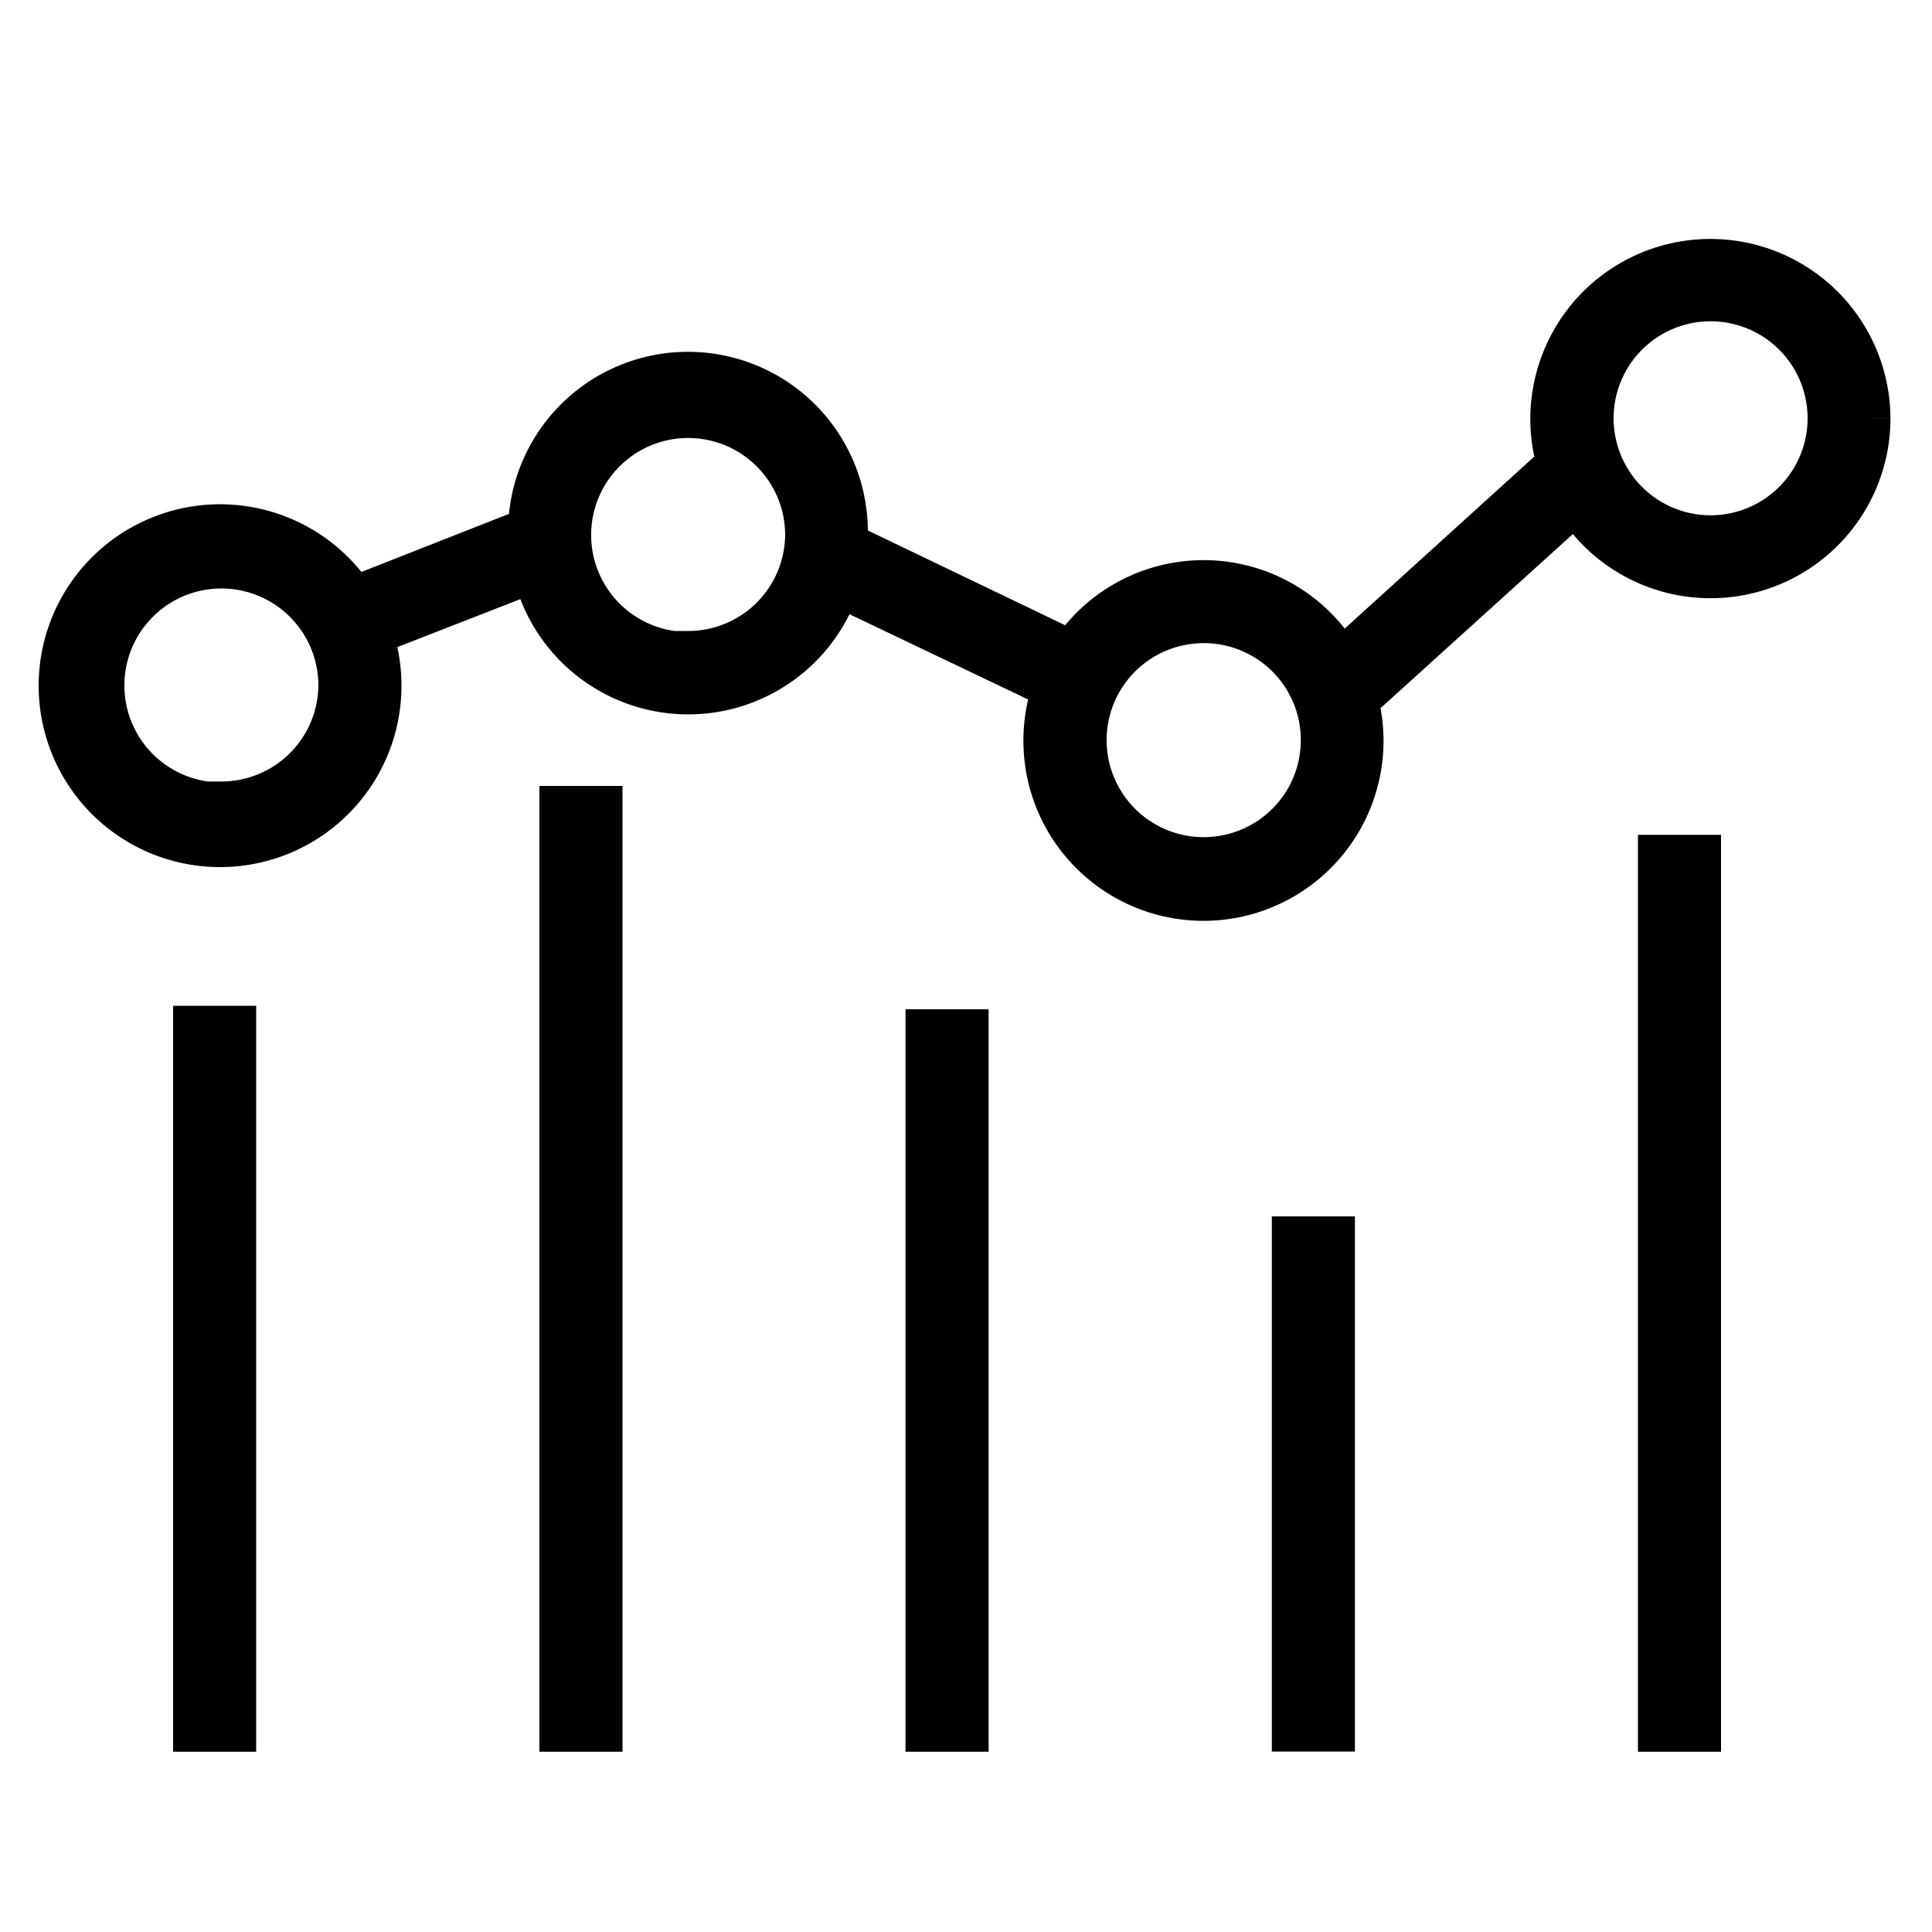
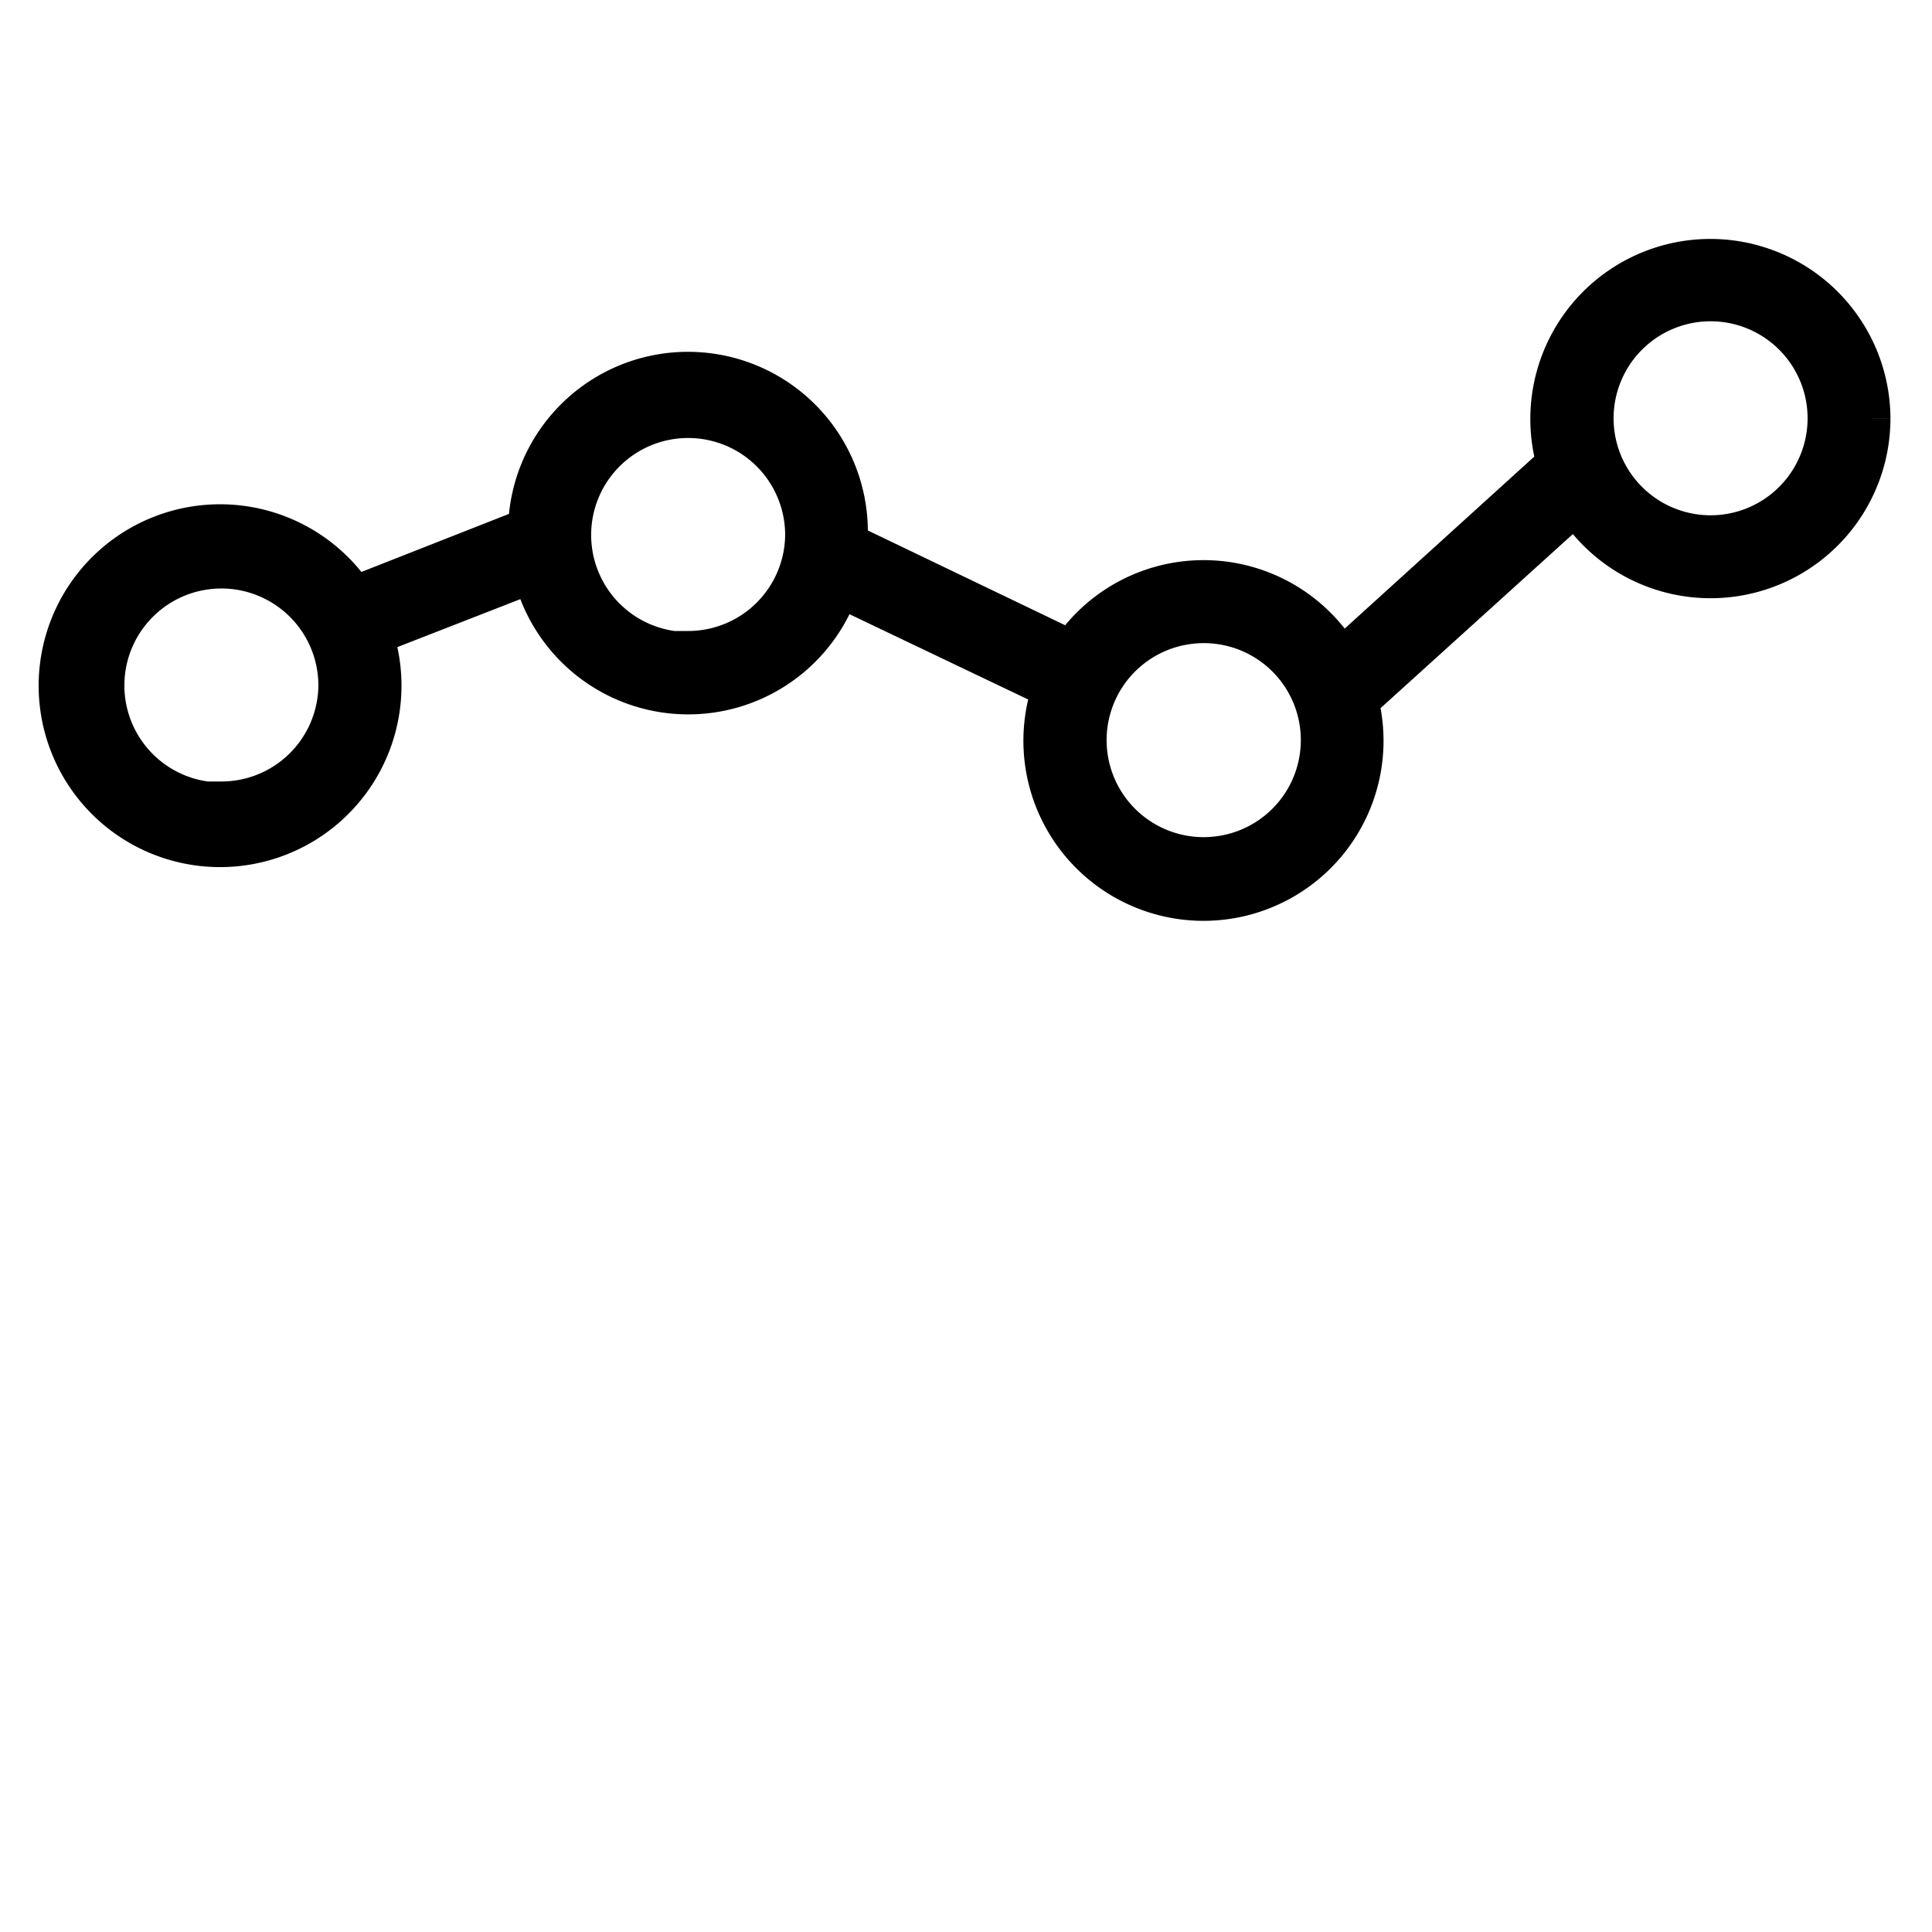
<svg xmlns="http://www.w3.org/2000/svg" viewBox="0 0 100 100">
  <path fill-rule="evenodd" clip-rule="evenodd" d="M91.117 12.734a9.32 9.32 0 0 0-11.702 10.899l-9.814 8.903a9.3 9.3 0 0 0-14.468-.174L44.92 27.457a9.311 9.311 0 0 0-18.576-.858l-7.638 3.005a9.39 9.39 0 1 0 1.86 3.89l6.368-2.483a9.31 9.31 0 0 0 17.035.78l9.25 4.415a9.322 9.322 0 0 0 8.678 11.448 9.32 9.32 0 0 0 9.56-11l9.954-9.011a9.31 9.31 0 0 0 16.438-5.994l-1.15.001 1.15-.005a9.32 9.32 0 0 0-6.733-8.91zm-4.498 4.278a5.02 5.02 0 1 1 3.842 9.277 5.02 5.02 0 0 1-3.842-9.277zM34.64 22.767a5.02 5.02 0 0 1 5.999 4.918 5.02 5.02 0 0 1-5.012 4.975l-.707.001a5.02 5.02 0 0 1-.28-9.895zm-24.16 7.79a5.02 5.02 0 0 1 5.999 4.918 5.02 5.02 0 0 1-5.012 4.975l-.707.001a5.02 5.02 0 0 1-.28-9.895zm50.84 2.83a5.02 5.02 0 1 1 1.959 9.847 5.02 5.02 0 0 1-1.96-9.848z" />
-   <path d="M32.22 40.68h-4.3v49.99h4.3V40.68zm56.86 2.53h-4.3v47.46h4.3V43.21zm-75.82 8.85h-4.3v38.61h4.3V52.06zm37.91.18h-4.3v38.43h4.3V52.24zm18.96 10.72h-4.3v27.7h4.3v-27.7z" />
</svg>